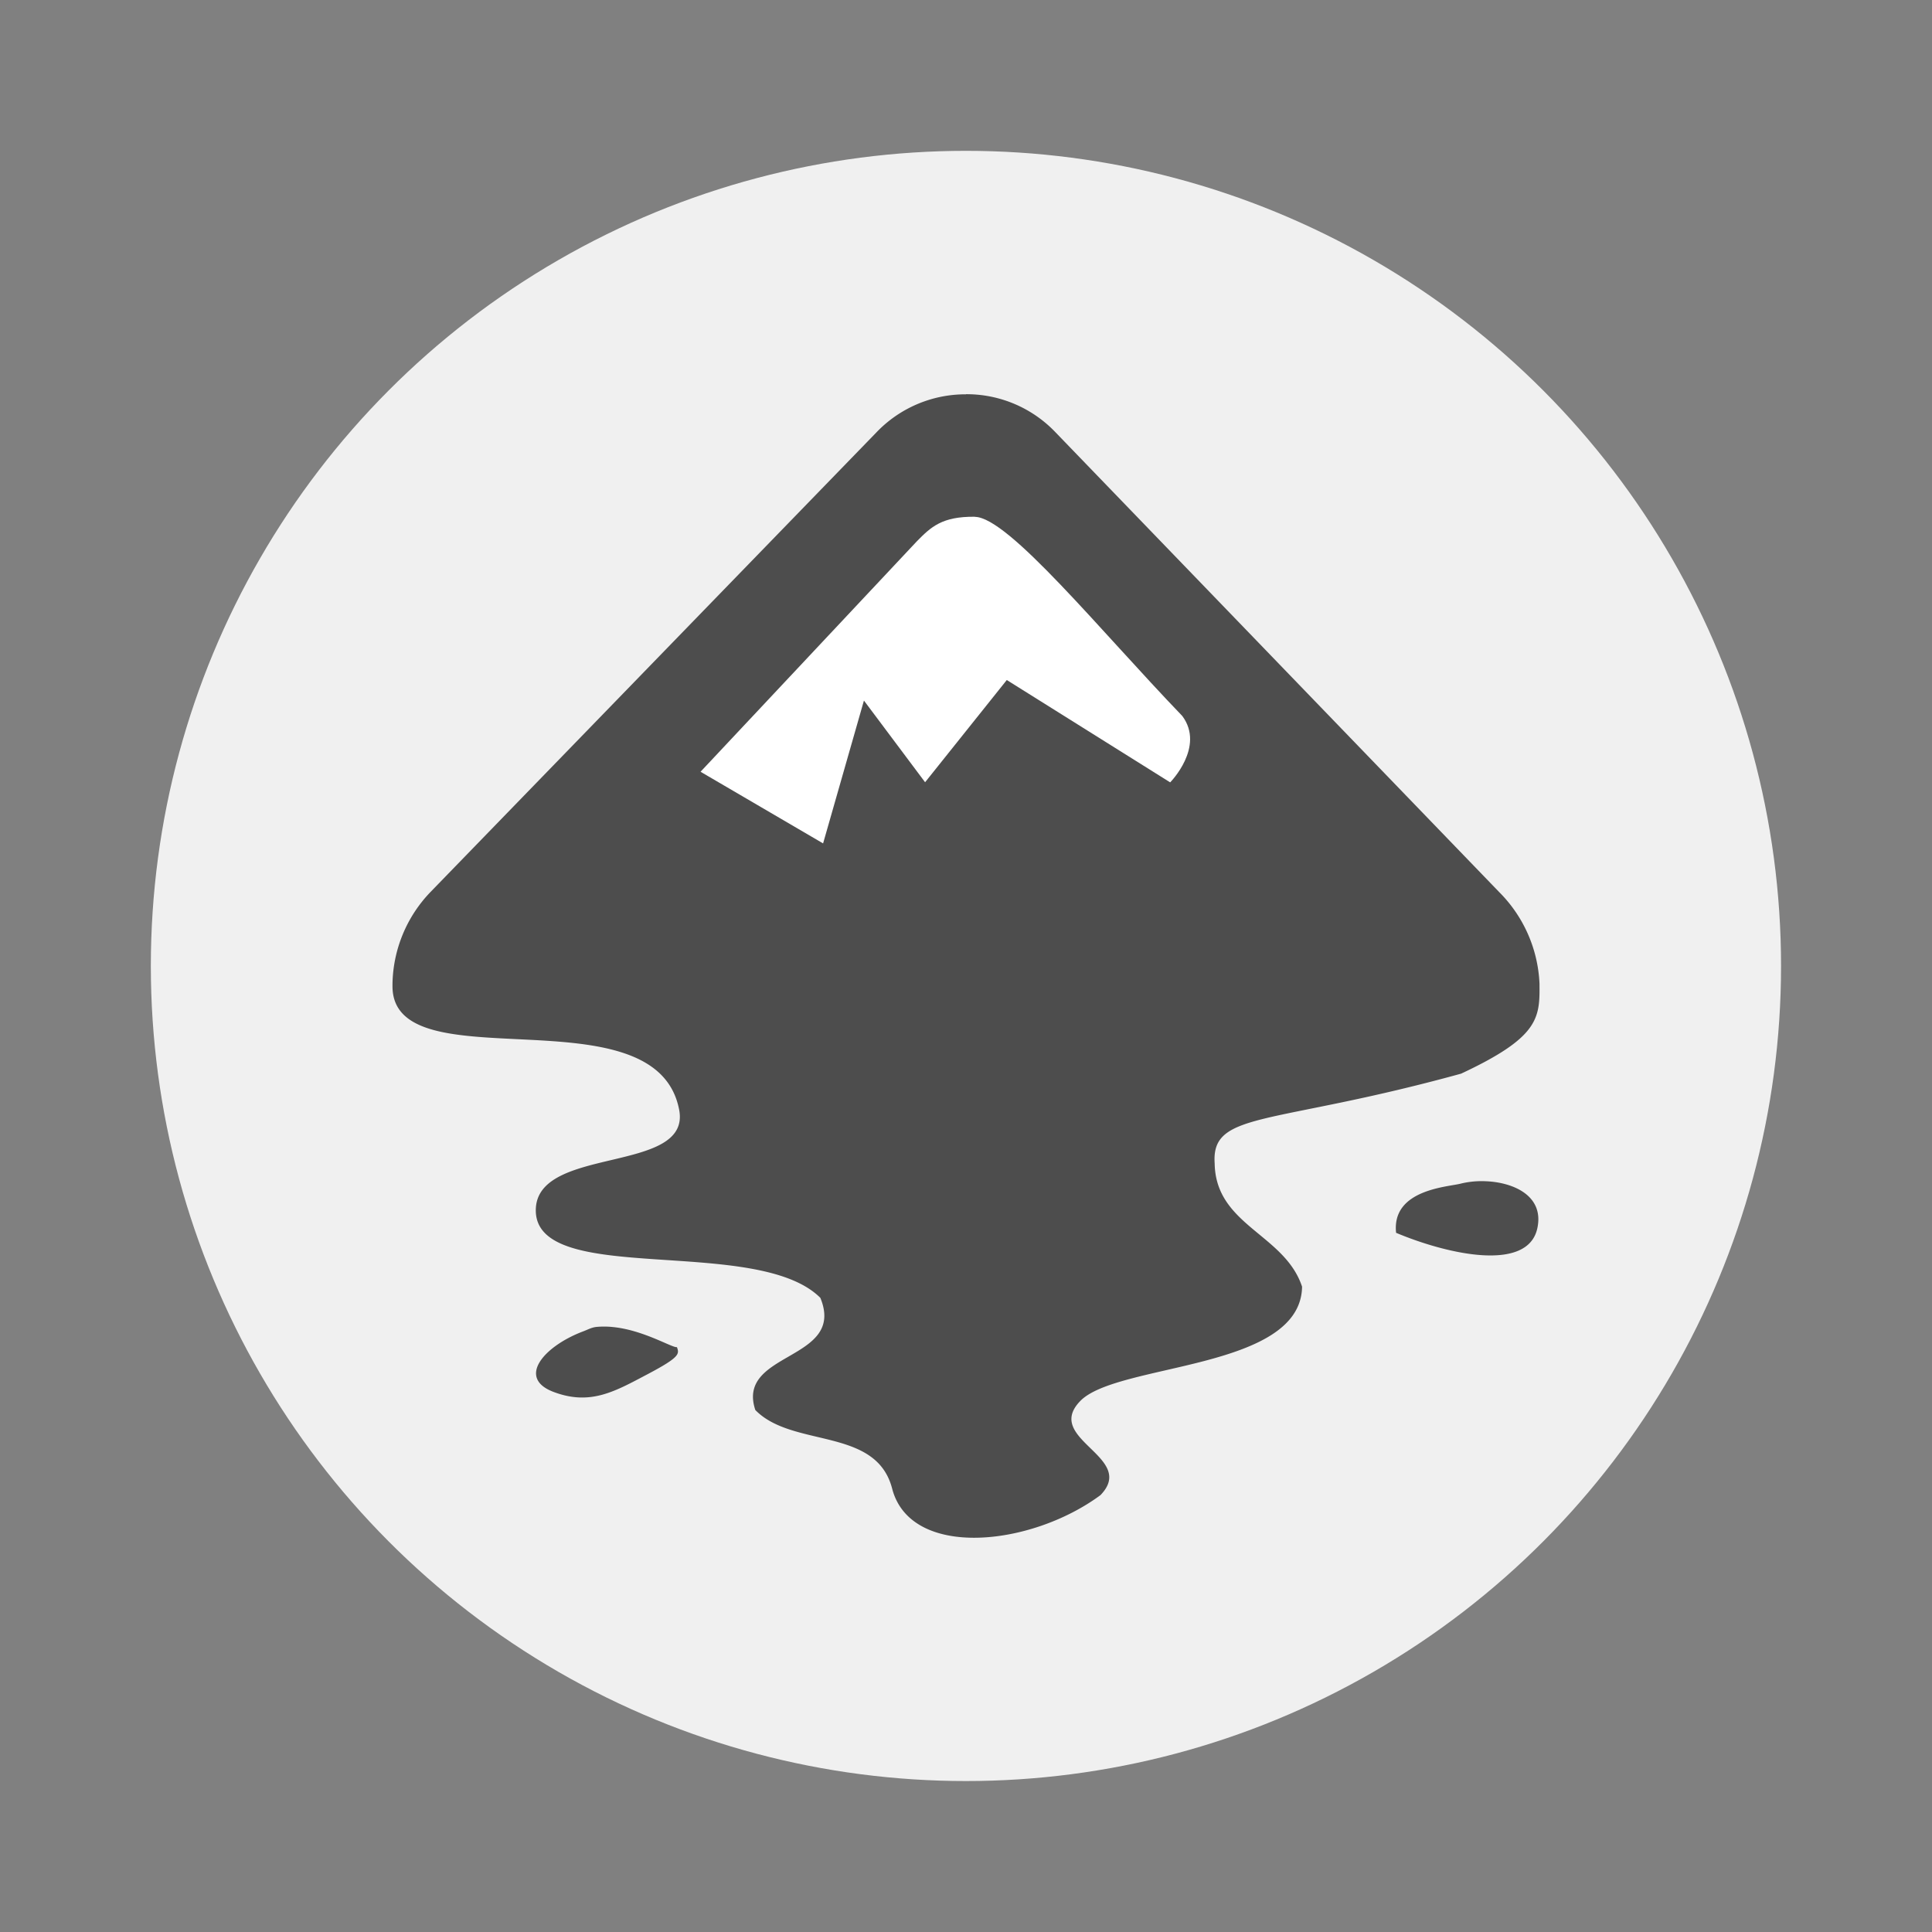
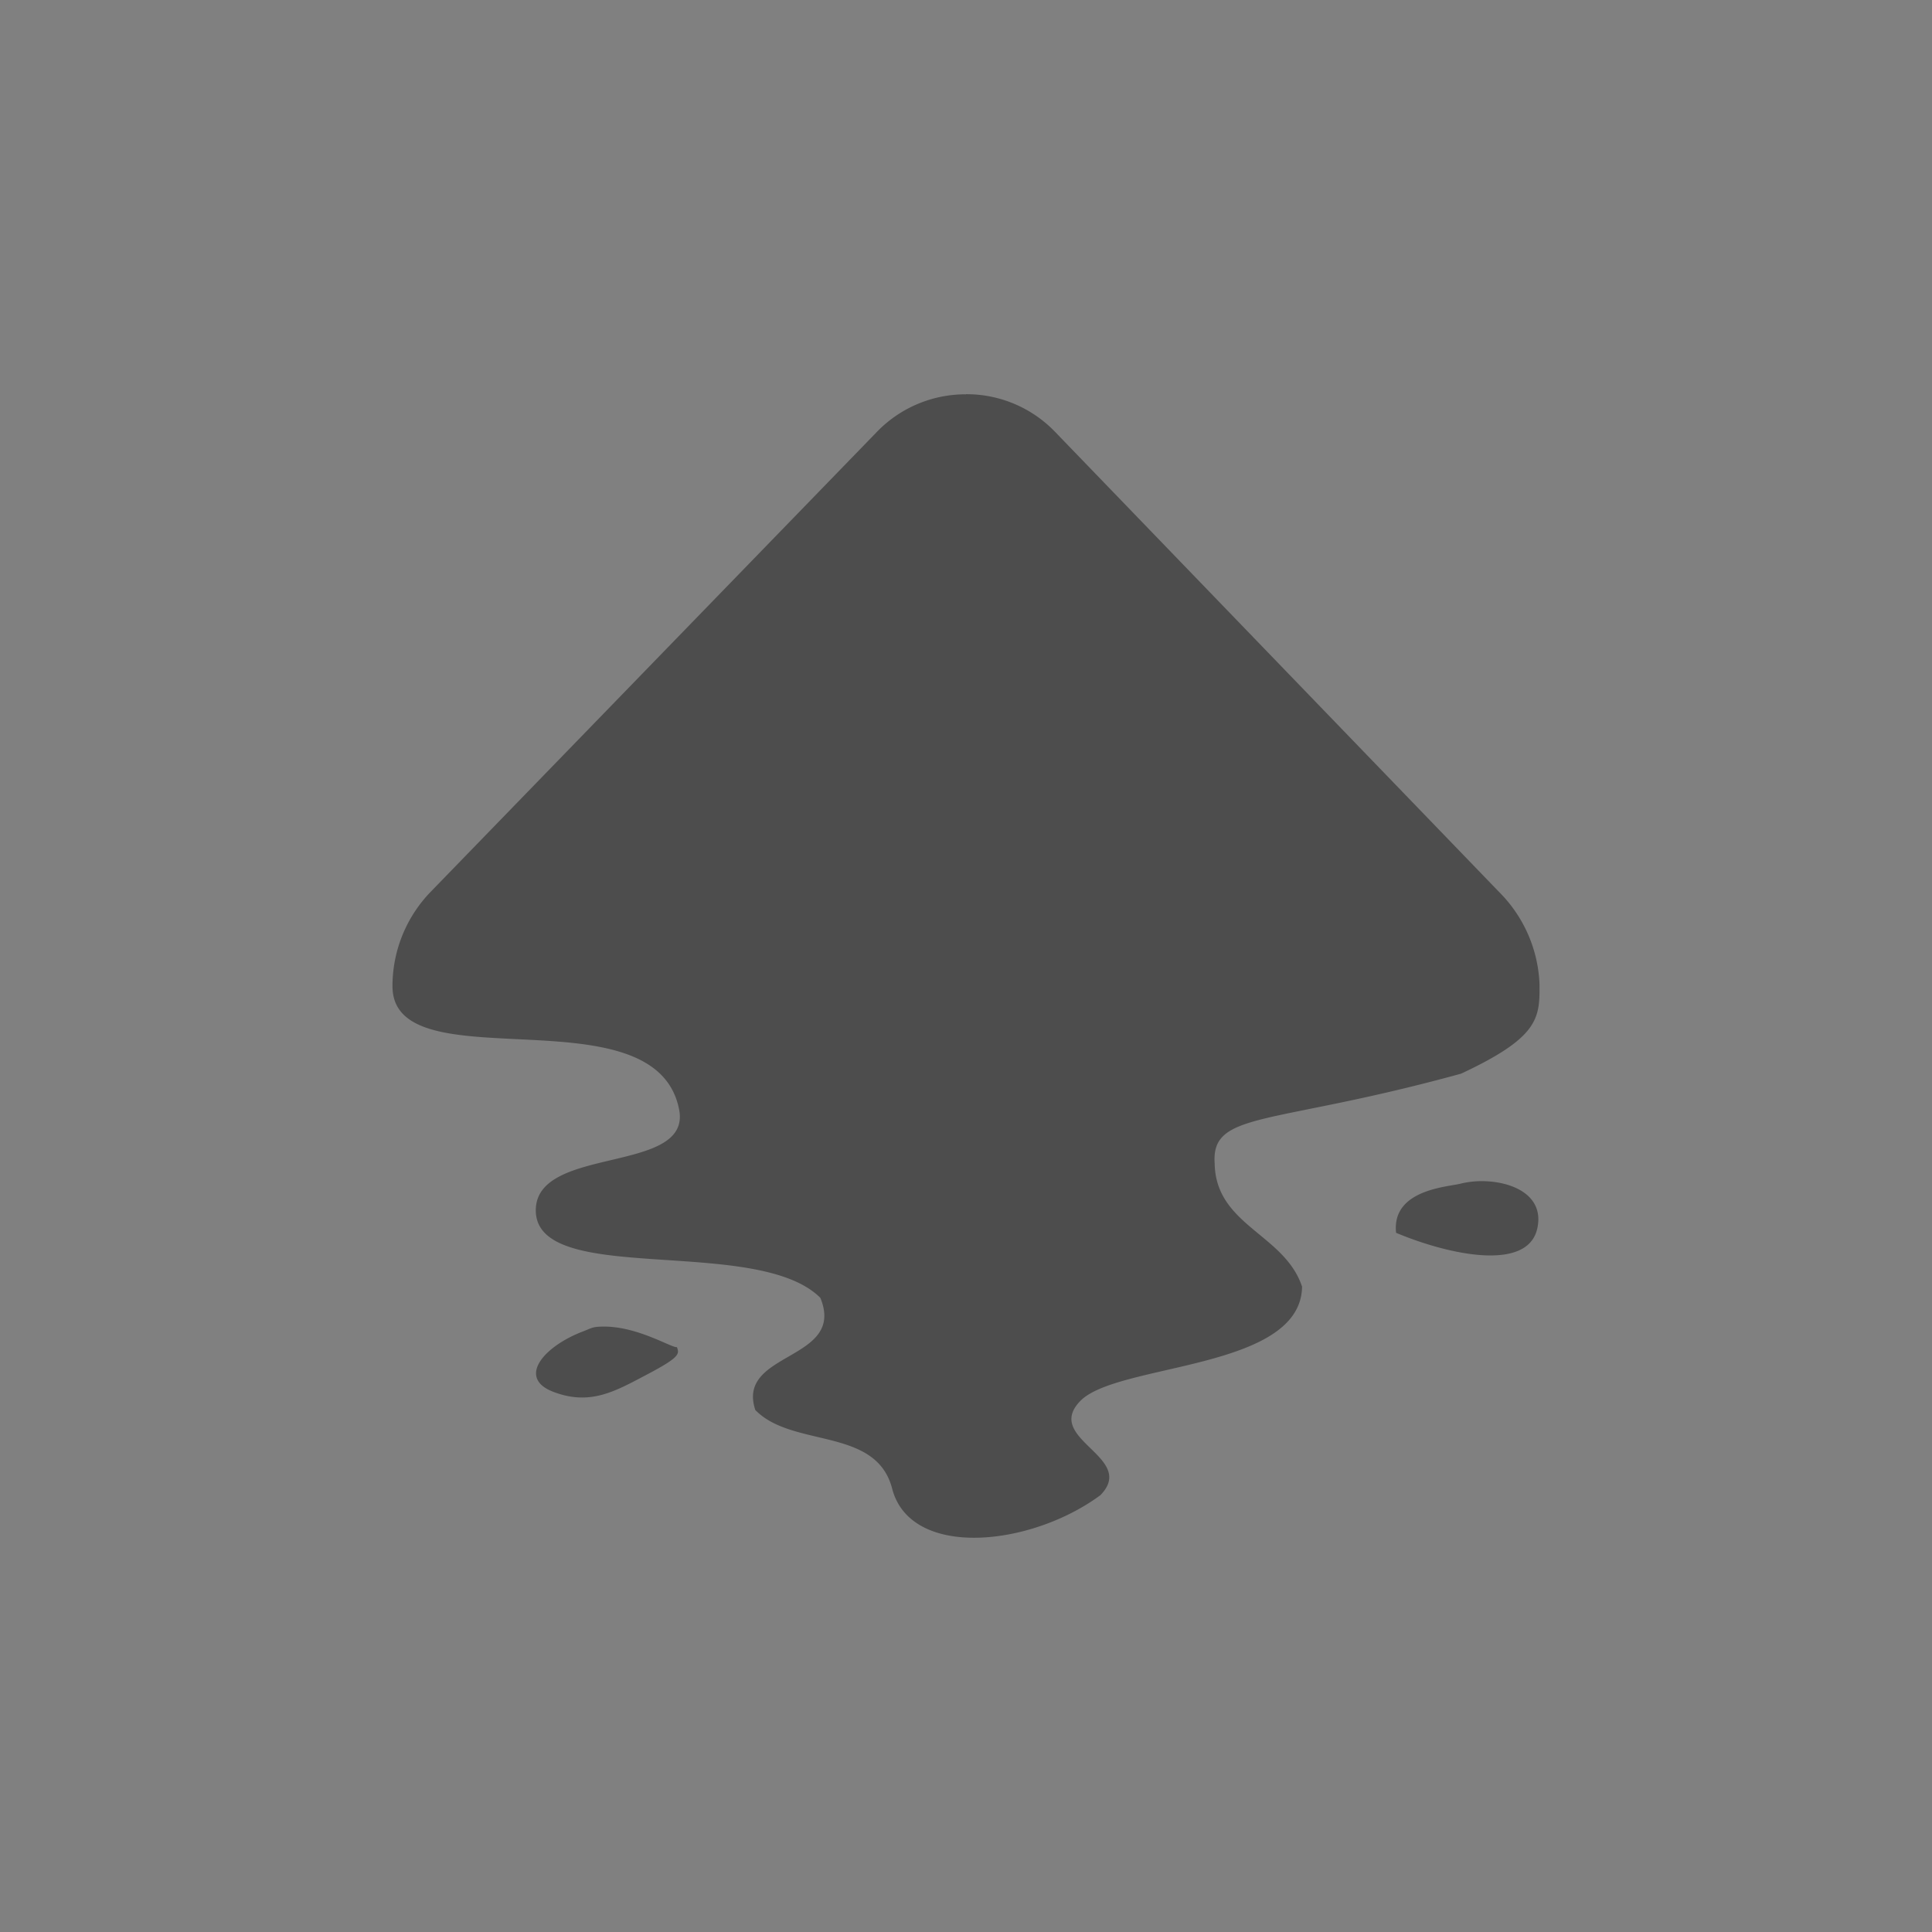
<svg xmlns="http://www.w3.org/2000/svg" width="64" height="64" viewBox="0 0 16.933 16.933">
  <rect x="0" y="0" width="16.933" height="16.933" fill="#808080" stroke="none" />
-   <circle cx="8.466" cy="8.466" r="7.144" fill="#f0f0f0" style="paint-order:stroke fill markers" />
  <g fill-rule="evenodd">
    <path d="M8.466 3.456a1.08 1.08 0 0 0-.785.334L3.773 7.818a1.189 1.189 0 0 0-.333.806v.02c0 .863 2.305.025 2.512 1.08.113.572-1.256.31-1.256.884 0 .675 1.939.212 2.494.767.228.556-.742.466-.57.983.326.335 1.058.146 1.199.688.16.619 1.212.512 1.826.058.325-.335-.503-.489-.177-.825.325-.335 1.933-.268 1.944-1.002-.153-.462-.757-.536-.766-1.08-.032-.463.494-.328 2.16-.787.667-.312.69-.478.687-.766v-.02a1.208 1.208 0 0 0-.353-.805L9.252 3.79a1.077 1.077 0 0 0-.785-.335zm4.556 6.897a.776.776 0 0 0-.216.02c-.107.03-.611.048-.57.432.458.192 1.155.345 1.238-.04.062-.287-.214-.403-.452-.412zM5.226 11.63c-.044.005-.074.024-.118.04-.346.132-.579.409-.255.53.324.122.54-.007.825-.157.284-.15.276-.177.255-.236-.04.008-.297-.153-.57-.177a.718.718 0 0 0-.137 0z" fill="#4d4d4d" />
-     <path d="M8.544 4.53c.294.002 1.1.999 1.818 1.745.202.271-.106.582-.106.582L8.824 5.96l-.716.896-.536-.716-.358 1.252-1.074-.628 1.896-2.02c.124-.126.22-.218.508-.215z" fill="#fff" />
  </g>
</svg>